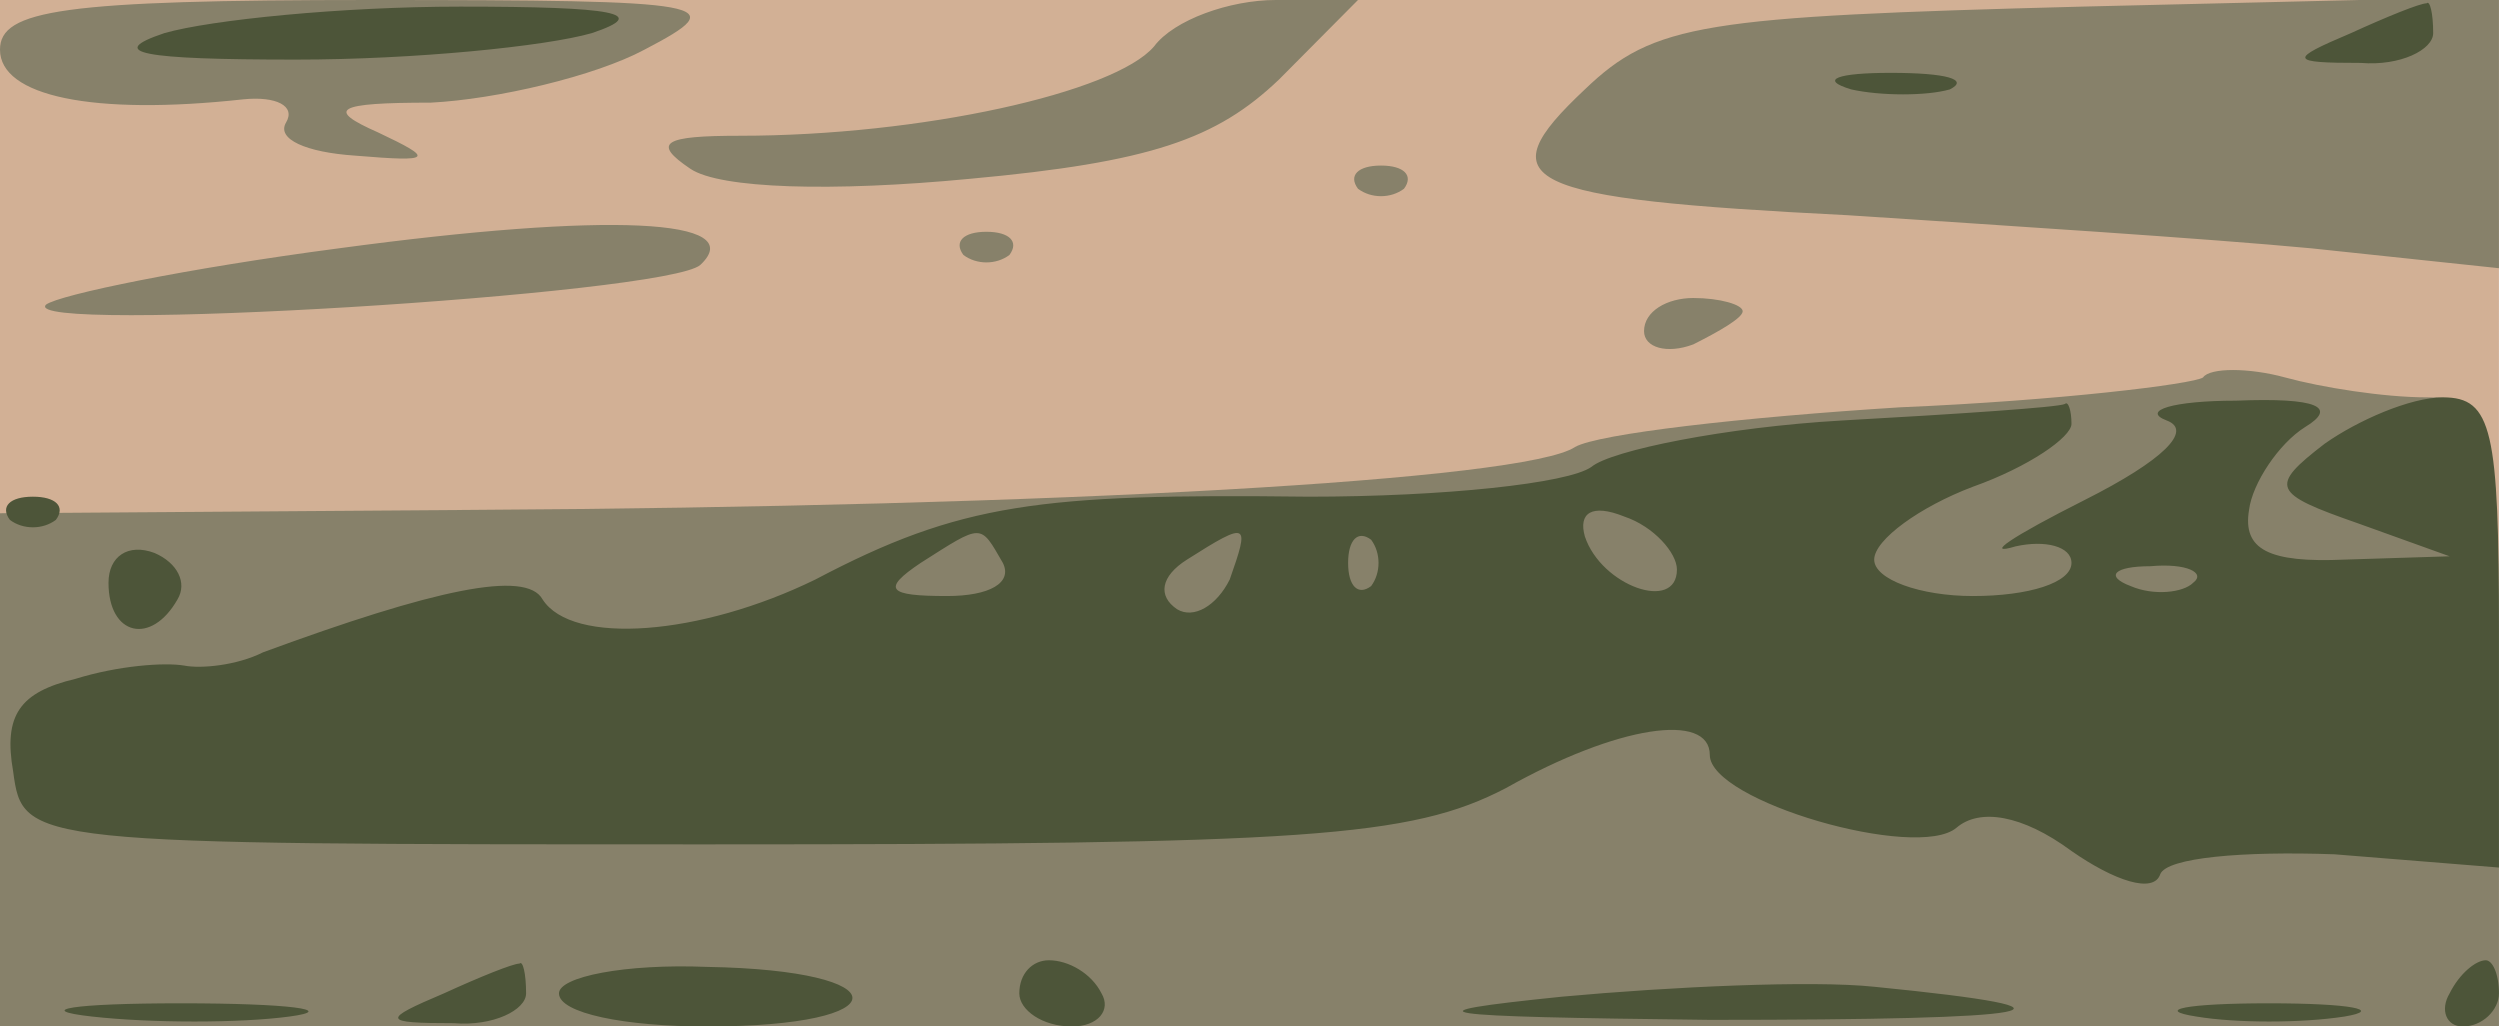
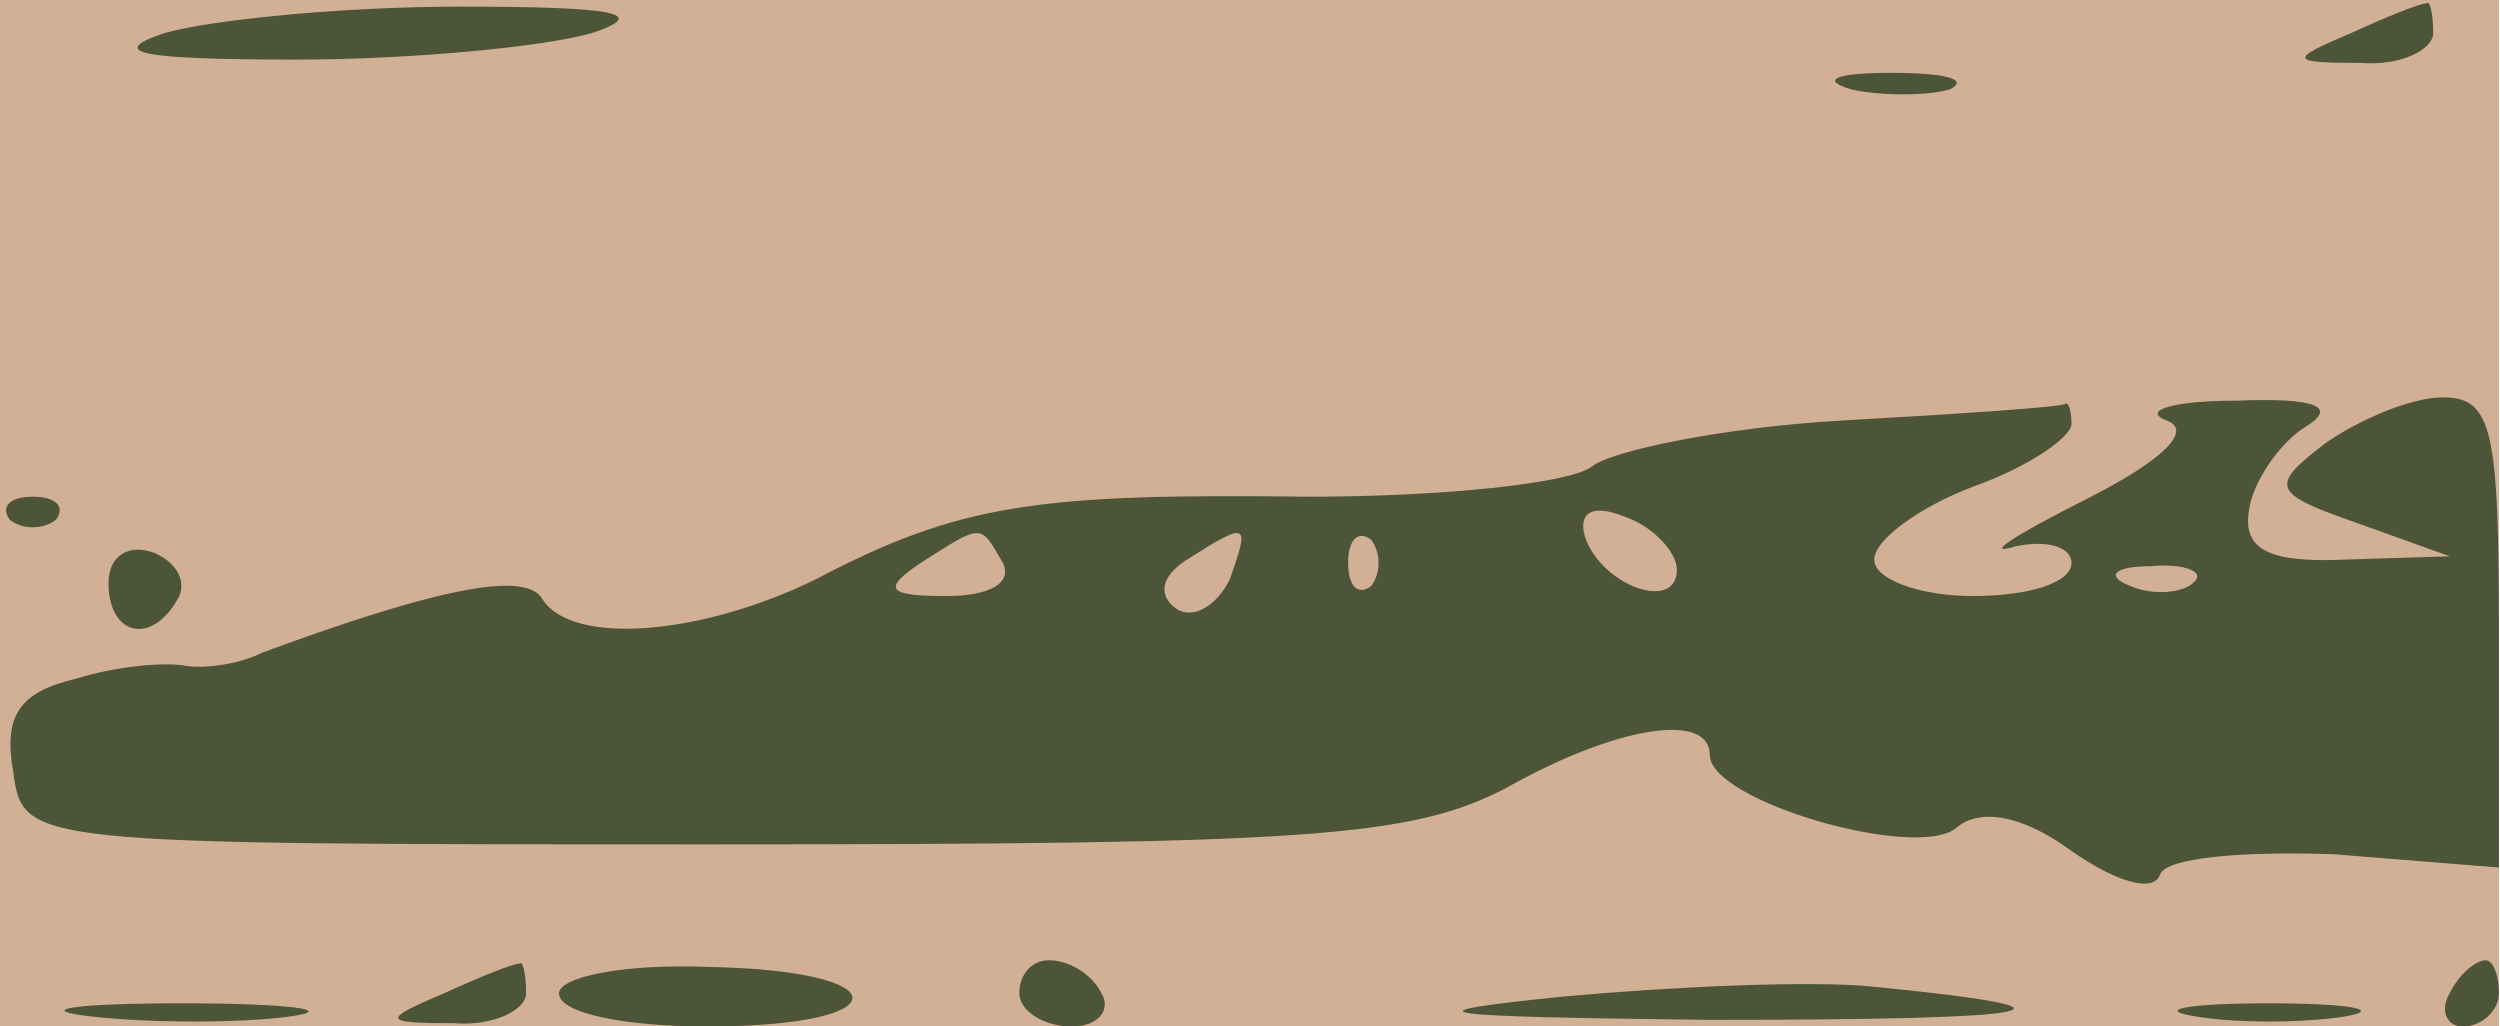
<svg xmlns="http://www.w3.org/2000/svg" width="755" height="310">
  <g>
    <svg width="755" height="310" />
    <svg width="755" height="310" version="1.0" viewBox="0 0 755 310">
      <g fill="#d2b095" transform="matrix(.993 0 0 -1 0 310)">
        <path d="M0 155V0h760v310H0V155z" />
      </g>
    </svg>
    <svg width="755" height="310" version="1.0" viewBox="0 0 755 310">
      <g fill="#87816a" transform="matrix(.993 0 0 -1 0 310)">
-         <path d="M0 295c0-14 28-20 74-15 10 1 16-2 13-7s6-9 21-10c24-2 24-1 7 7-16 7-13 9 16 9 20 1 50 8 65 16 27 14 22 15-83 15-94 0-113-3-113-15zm351 1c-12-14-71-27-126-27-23 0-27-2-15-10 9-6 43-7 85-3 55 5 75 12 94 30l24 24h-25c-14 0-31-6-37-14zm131-13c-30-28-20-33 80-38 46-3 109-7 141-10l57-6v82l-127-3c-115-3-130-5-151-25zm-69-30c4-3 10-3 14 0 3 4 0 7-7 7s-10-3-7-7zm-310-18c-46-6-85-14-89-17-9-9 189 3 199 12 15 14-28 16-110 5zm190-2c4-3 10-3 14 0 3 4 0 7-7 7s-10-3-7-7zm207-23c0-5 7-7 15-4 8 4 15 8 15 10s-7 4-15 4-15-4-15-10zm170-14c-3-2-44-7-92-9-48-3-92-8-99-12-15-10-157-18-337-19L0 155V0h760v95c0 92-1 95-22 95-13 0-32 3-43 6s-23 3-25 0z" />
-       </g>
+         </g>
    </svg>
    <svg width="755" height="310" version="1.0" viewBox="0 0 755 310">
      <g fill="#4d5539" transform="matrix(.993 0 0 -1 0 310)">
        <path d="M50 300c-18-6-7-8 40-8 36 0 76 4 90 8 18 6 7 8-40 8-36 0-76-4-90-8zm665 0c-19-8-19-9 3-9 12-1 22 4 22 9 0 6-1 10-2 9-2 0-12-4-23-9zm-152-17c9-2 23-2 30 0 6 3-1 5-18 5-16 0-22-2-12-5zm-3-100c-35-2-70-9-76-14-7-5-45-9-86-9-82 1-106-2-150-25-35-17-74-20-83-6-5 9-33 3-85-16-8-4-19-5-24-4-6 1-20 0-33-4C6 101 1 94 4 77c3-22 4-22 212-22 181 0 213 2 242 17 34 19 62 23 62 10 0-14 63-32 75-22 7 6 20 4 35-7 13-9 25-13 27-7 2 5 25 7 53 6l50-4v71c0 61-2 71-17 71-10 0-26-7-36-14-17-13-16-15 10-24l28-10-32-1c-23-1-31 3-29 15 1 8 9 20 17 25 10 6 4 9-21 8-19 0-29-3-21-6s-1-12-25-24c-22-11-31-17-21-14 9 2 17 0 17-5 0-6-13-10-30-10-16 0-30 5-30 11s14 16 30 22c17 6 30 15 30 19s-1 7-2 6c-2-1-32-3-68-5zm-50-45c0-13-23-5-28 10-2 7 2 10 12 6 9-3 16-11 16-16zm-205 2c3-6-4-10-17-10-18 0-20 2-8 10 19 12 18 12 25 0zm69-5c-4-8-11-12-16-9-6 4-5 10 3 15 19 12 19 11 13-6zm43-2c-4-3-7 0-7 7s3 10 7 7c3-4 3-10 0-14zm250 1c-3-3-12-4-19-1-8 3-5 6 6 6 11 1 17-2 13-5zM3 153c4-3 10-3 14 0 3 4 0 7-7 7s-10-3-7-7zm30-19c0-16 13-19 21-5 3 5 0 11-7 14-8 3-14-1-14-9zM135 10c-19-8-19-9 3-9 12-1 22 4 22 9 0 6-1 10-2 9-2 0-12-4-23-9zm35 0c0-6 20-10 45-10 59 0 59 17 0 18-25 1-45-3-45-8zm140 0c0-5 7-10 16-10 8 0 12 5 9 10-3 6-10 10-16 10-5 0-9-4-9-10zm165-1c-49-5-41-6 45-7 102 0 121 3 50 10-19 2-62 0-95-3zm270 1c-3-5-1-10 4-10 6 0 11 5 11 10 0 6-2 10-4 10-3 0-8-4-11-10zM28 3c18-2 45-2 60 0s0 4-33 4-45-2-27-4zm640 0c12-2 32-2 45 0 12 2 2 4-23 4s-35-2-22-4z" />
      </g>
    </svg>
  </g>
</svg>